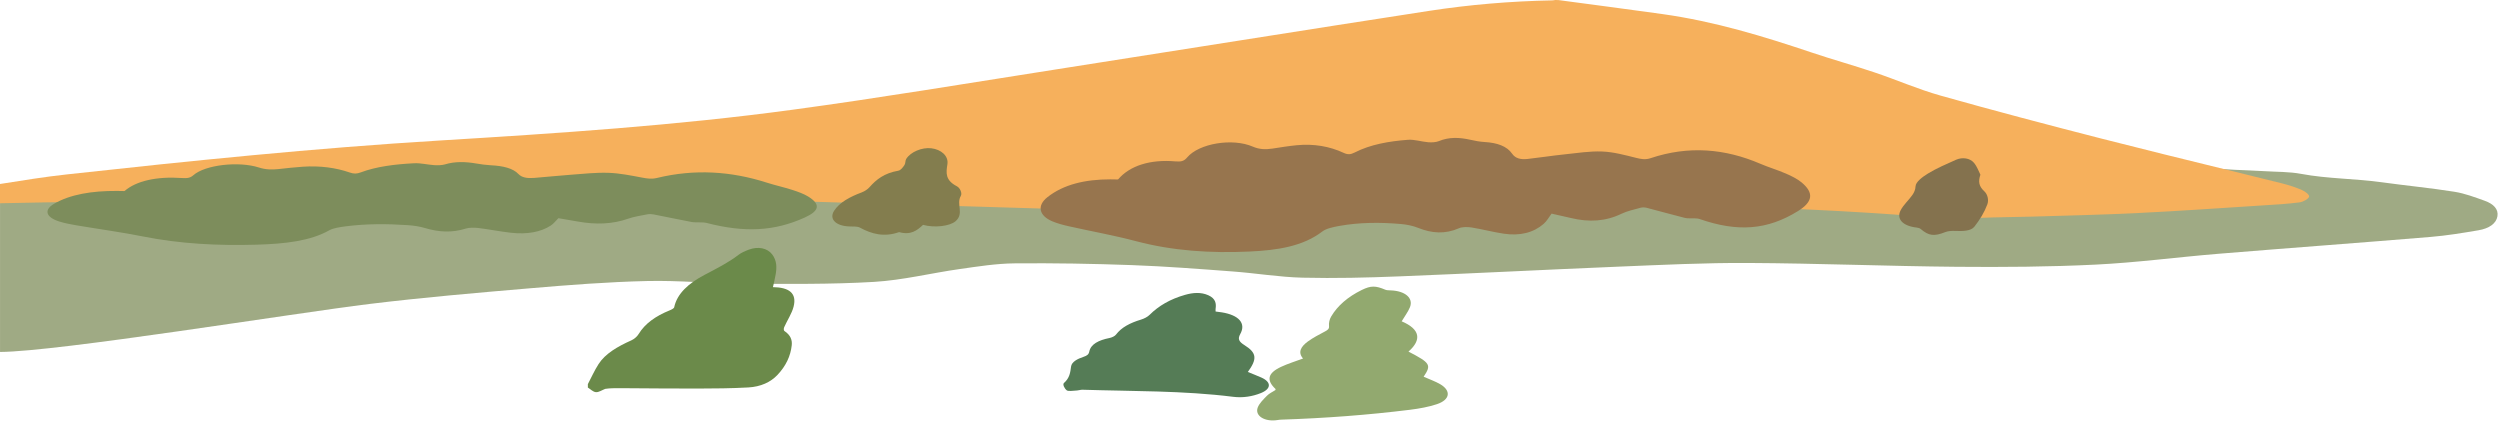
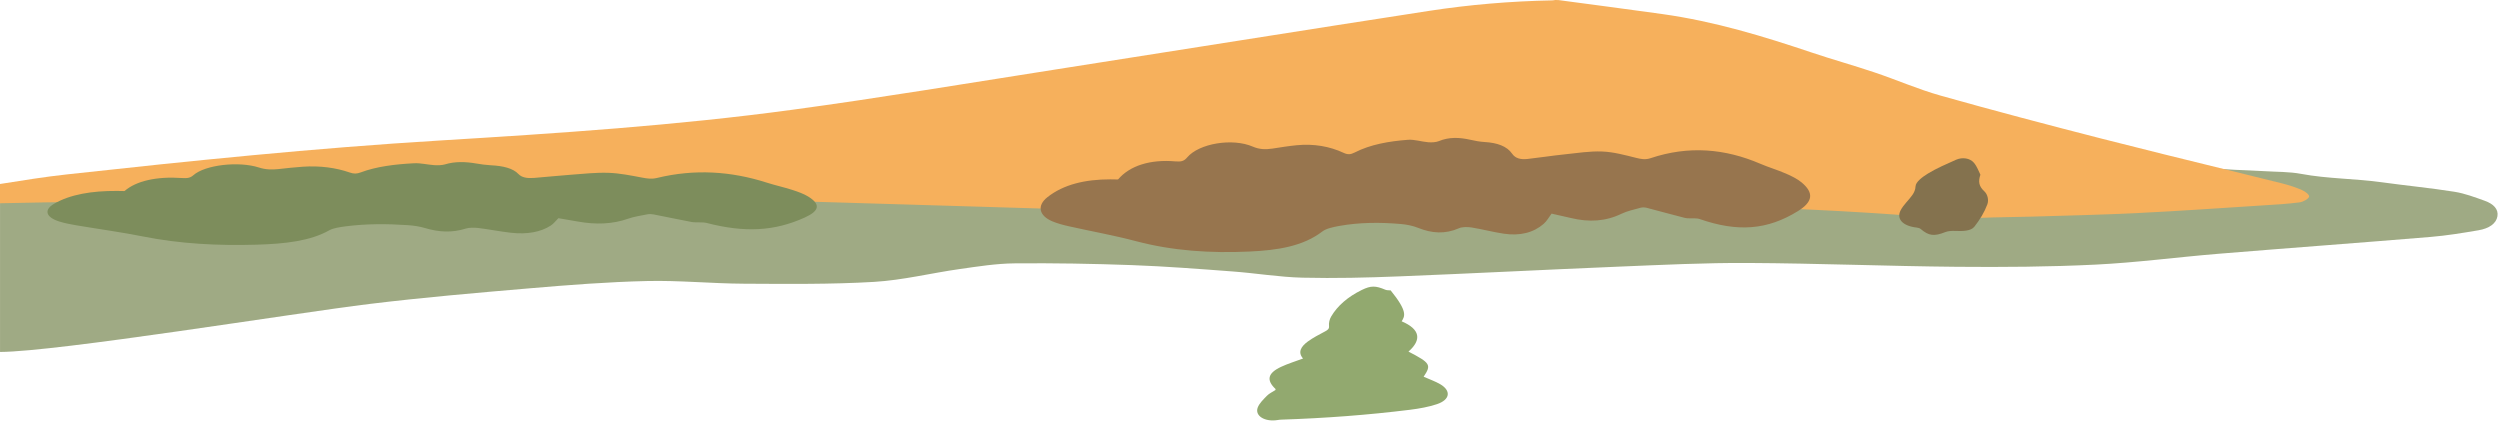
<svg xmlns="http://www.w3.org/2000/svg" width="896" height="151" viewBox="0 0 896 151" fill="none">
  <path d="M895.09 77.49C894.64 80.14 892.1 81.88 888.34 82.52C882.65 83.49 876.91 84.44 871.09 84.92C845.76 87.02 820.38 88.88 795.04 90.96C780.35 92.16 765.76 94.12 751.02 94.84C734.48 95.65 717.82 95.77 701.24 95.62C676.35 95.39 651.49 94.38 626.61 94.25C611.16 94.16 595.69 94.93 580.25 95.56C554.01 96.64 527.79 98.01 501.55 99.05C490.01 99.51 478.4 99.8 466.86 99.52C458.47 99.32 450.16 97.91 441.76 97.29C429.79 96.39 417.79 95.46 405.77 95.02C391.74 94.51 377.67 94.26 363.63 94.39C357.07 94.45 350.48 95.5 344.01 96.42C333.72 97.87 323.63 100.41 313.25 101.03C297.79 101.94 282.16 101.76 266.61 101.68C255.03 101.62 243.44 100.45 231.9 100.72C217.89 101.04 203.89 102.13 189.97 103.32C170.76 104.96 151.53 106.61 132.51 108.93C105.46 112.22 20.71 126.04 0.01 126.14V72.54C9.82 67.72 23.18 70.08 34.95 69.51C56.72 68.46 78.47 67.14 100.23 66.09C112.63 65.5 125.07 65.28 137.48 64.81C156.53 64.1 175.57 63.32 194.62 62.56C206.27 62.1 217.93 61.76 229.57 61.17C246.41 60.32 263.25 59.38 280.07 58.36C303.79 56.92 327.48 55.26 351.22 53.9C369.93 52.82 388.68 51.92 407.44 51.2C423.82 50.56 440.25 50.14 456.66 49.9C479.15 49.58 501.65 49.41 524.15 49.4C546.75 49.38 569.36 49.43 591.95 49.81C620.06 50.27 648.16 50.9 676.23 51.83C696.81 52.51 717.36 53.66 737.89 54.85C755.86 55.89 773.73 57.42 791.39 60.01C793.27 60.28 795.19 60.48 797.11 60.62C798.42 60.72 799.73 60.8 801.06 60.86C804.52 61.03 808 61.12 811.44 61.34C815.87 61.62 820.48 61.52 824.69 62.31C834.2 64.09 844.1 63.99 853.68 65.33C862.3 66.53 871.06 67.36 879.62 68.72C883.42 69.32 886.97 70.69 890.46 71.93C893.73 73.08 895.51 75.01 895.08 77.51L895.09 77.49Z" fill="#9FAA84" />
  <path d="M827.59 70.5C827.25 71.35 825.47 72.37 824.08 72.54C819.65 73.11 815.11 73.36 810.61 73.64C795.81 74.58 781.02 75.63 766.19 76.35C753.39 76.99 740.56 77.26 727.73 77.65C721.75 77.83 715.75 77.82 709.78 78.08C699.2 78.53 688.78 77.56 678.31 76.84C665.73 75.96 653.11 75.27 640.49 74.76C624.58 74.12 608.64 73.78 592.71 73.24C567.36 72.39 542.16 73.48 516.95 75.23C506.27 75.97 495.48 76.09 484.71 76.17C484.71 76.17 484.69 76.17 484.68 76.17C482.51 76.19 480.36 76.2 478.2 76.22C461.31 76.37 444.39 76.42 427.5 76.18C410.31 75.94 393.12 75.32 375.94 74.82C348.04 74.01 320.14 73.16 292.24 72.32C273.81 71.77 255.38 70.89 236.93 70.75C220.44 70.62 203.92 71.13 187.43 71.64C158.58 72.53 129.73 72.93 100.84 72.51C77.67 72.19 54.49 72.29 31.32 72.37C20.88 72.41 10.43 72.63 0 72.85V65.94C7.97 64.68 15.95 63.38 24.03 62.5C68.3 57.64 112.66 53.09 157.38 50.37C199.9 47.78 242.38 44.99 284.19 39.31C315.47 35.08 346.43 29.89 377.5 25.03C422.38 18.02 467.19 10.82 512.1 3.91C526.56 1.68 541.35 0.42 556.26 0.14C556.64 0.14 557.02 0.05 557.4 0L558.57 0.03C570.95 1.69 583.36 3.3 595.71 5.03C614.7 7.69 632.06 13.04 649.2 18.79C656.65 21.3 664.41 23.45 671.86 25.96C679.84 28.64 687.35 31.97 695.56 34.28C714.68 39.67 734.03 44.77 753.44 49.74C767.94 53.45 782.52 57.02 797.1 60.6C797.37 60.67 797.66 60.74 797.93 60.8C804.58 62.44 811.23 64.07 817.86 65.72C820.37 66.35 822.84 67.16 825.06 68.13C826.25 68.65 827.81 69.87 827.56 70.49L827.59 70.5Z" fill="#F6B05C" />
  <path d="M400.76 64.26C404.91 59.4 412.22 57.05 421.26 57.84C423.4 58.03 424.4 57.7 425.46 56.44C429.71 51.39 441.73 49.39 449.01 52.55C451.35 53.56 453.56 53.63 456.06 53.25C458.94 52.81 461.81 52.33 464.72 52.05C470.85 51.46 476.5 52.43 481.56 54.78C483.06 55.48 484.07 55.4 485.53 54.65C491.11 51.78 497.78 50.62 504.63 50.1C506.95 49.93 509.42 50.78 511.86 50.98C513.1 51.08 514.65 51 515.65 50.59C519.32 49.06 523.01 49.21 526.9 50.08C528.58 50.46 530.34 50.8 532.1 50.9C536.54 51.16 540.07 52.36 541.95 55.09C543.14 56.81 545.06 57.24 547.49 56.97C551.9 56.48 556.27 55.79 560.68 55.33C565.19 54.86 569.77 54.12 574.25 54.3C578.29 54.46 582.33 55.57 586.21 56.53C588.12 57.01 589.63 57.34 591.57 56.69C605.23 52.11 618.27 53.27 630.89 58.69C633.85 59.96 637.11 60.92 640.05 62.2C642.1 63.09 644.17 64.11 645.67 65.36C650.23 69.15 649.71 72.35 644.38 75.66C633.45 82.43 622.82 83.27 609.06 78.47C608.54 78.29 607.86 78.29 607.24 78.25C606.11 78.19 604.88 78.35 603.87 78.1C599.28 76.95 594.75 75.66 590.18 74.48C589.55 74.32 588.66 74.27 588.06 74.44C585.7 75.09 583.16 75.63 581.14 76.61C575.46 79.37 569.46 79.7 562.99 78.13C560.68 77.57 558.33 77.07 556.08 76.56C555.08 77.89 554.44 79.18 553.28 80.2C549.7 83.35 544.8 84.64 538.92 83.75C535.02 83.16 531.27 82.15 527.38 81.52C525.98 81.3 524.03 81.3 522.93 81.79C517.88 84 513.15 83.64 508.18 81.64C506.4 80.92 504.2 80.47 502.12 80.29C494.68 79.64 487.23 79.67 479.96 80.98C477.82 81.37 475.29 81.91 473.94 82.95C467.03 88.28 457.87 89.69 447.85 90.15C433.84 90.8 420.29 89.92 407.09 86.42C399.3 84.35 391.14 82.91 383.18 81.12C381.11 80.66 379.02 80.11 377.19 79.34C372.37 77.32 371.55 73.72 375.36 70.7C381.17 66.08 388.98 64.28 397.92 64.28C398.78 64.28 399.63 64.31 400.49 64.32C400.58 64.32 400.67 64.28 400.76 64.27V64.26Z" fill="#97754E" />
  <path d="M44.69 68.42C48.79 64.87 56.09 63.17 65.13 63.8C67.27 63.95 68.27 63.71 69.31 62.79C73.51 59.09 85.52 57.69 92.82 60.04C95.17 60.8 97.38 60.86 99.88 60.59C102.75 60.28 105.62 59.94 108.53 59.75C114.65 59.34 120.31 60.08 125.39 61.84C126.89 62.36 127.91 62.31 129.36 61.76C134.91 59.68 141.57 58.86 148.42 58.51C150.74 58.39 153.22 59.03 155.66 59.19C156.9 59.27 158.45 59.22 159.45 58.92C163.1 57.81 166.8 57.94 170.7 58.6C172.39 58.89 174.15 59.14 175.91 59.23C180.35 59.44 183.9 60.34 185.8 62.36C187 63.63 188.93 63.96 191.36 63.77C195.77 63.43 200.12 62.95 204.54 62.63C209.04 62.3 213.62 61.78 218.1 61.94C222.15 62.08 226.19 62.91 230.08 63.64C231.99 64 233.51 64.25 235.44 63.78C249.05 60.48 262.11 61.39 274.77 65.44C277.74 66.39 281 67.11 283.96 68.06C286.01 68.72 288.09 69.48 289.61 70.41C294.2 73.22 293.71 75.57 288.41 77.97C277.54 82.89 266.92 83.46 253.12 79.87C252.6 79.73 251.92 79.73 251.3 79.7C250.17 79.65 248.94 79.76 247.93 79.57C243.33 78.7 238.8 77.74 234.21 76.84C233.58 76.72 232.69 76.68 232.09 76.8C229.74 77.27 227.2 77.65 225.19 78.36C219.53 80.36 213.54 80.57 207.05 79.39C204.73 78.97 202.38 78.59 200.12 78.2C199.13 79.17 198.51 80.12 197.35 80.87C193.79 83.17 188.91 84.09 183.03 83.41C179.13 82.96 175.36 82.2 171.47 81.72C170.07 81.55 168.12 81.55 167.02 81.9C161.99 83.5 157.26 83.21 152.27 81.72C150.48 81.18 148.28 80.84 146.2 80.7C138.76 80.19 131.31 80.17 124.05 81.1C121.91 81.37 119.39 81.76 118.05 82.52C111.19 86.41 102.04 87.4 92.03 87.69C78.03 88.1 64.47 87.39 51.24 84.75C43.43 83.19 35.26 82.09 27.28 80.74C25.21 80.39 23.12 79.97 21.28 79.4C16.45 77.9 15.6 75.24 19.37 73.04C25.14 69.67 32.93 68.38 41.87 68.43C42.73 68.43 43.58 68.46 44.44 68.47C44.53 68.47 44.62 68.45 44.71 68.43L44.69 68.42Z" fill="#7D8D5C" />
-   <path d="M330.8 80.6C328.65 82.65 326.39 84.34 322.24 83.19C316.88 85.08 312.42 83.89 308.13 81.55C307.32 81.11 305.76 81.19 304.55 81.16C299.66 81.06 297.03 78.55 298.93 75.57C300.87 72.54 304.54 70.57 308.8 68.97C309.94 68.54 310.99 67.82 311.65 67.07C314.07 64.32 316.94 62.05 321.92 61.19C322.89 61.02 323.64 59.91 324.16 59.14C324.6 58.48 324.38 57.63 324.79 56.96C326.35 54.44 330.45 52.75 333.77 53.14C337.27 53.55 340.03 55.86 339.55 58.89C339.06 61.93 338.72 64.58 342.95 66.76C344.13 67.37 344.91 69.29 344.36 70.22C342.6 73.19 345.68 76.52 342.46 79.3C340.44 81.04 334.97 81.74 330.82 80.59L330.8 80.6Z" fill="#837D4E" />
  <path d="M709.78 62.61C708.93 65.09 709.23 66.76 711.16 68.54C712.43 69.71 712.81 71.77 712.27 73.22C711.25 75.99 709.62 78.71 707.62 81.24C706.34 82.86 703.39 82.87 700.71 82.76C699.55 82.71 698.16 82.8 697.2 83.18C693.21 84.77 691.29 84.56 688.35 82.05C688.06 81.8 687.49 81.62 687.01 81.57C681.93 81.02 679.53 78.46 681.23 75.28C681.73 74.34 682.46 73.44 683.2 72.56C684.73 70.74 686.44 69.15 686.53 66.78C686.59 65.21 688.98 63.42 690.99 62.19C694.03 60.33 697.58 58.8 701.04 57.26C703.28 56.26 706.04 56.65 707.45 58.33C708.65 59.77 709.17 61.45 709.78 62.62V62.61Z" fill="#84724E" />
-   <path d="M210.7 137.65C211.96 135.25 213.04 132.8 214.54 130.46C216.92 126.76 221.31 124.2 226.28 121.98C227.43 121.46 228.39 120.54 228.92 119.67C231.15 116.01 234.93 113.29 239.97 111.25C240.64 110.98 241.54 110.55 241.63 110.12C242.66 105.2 246.84 101.5 252.46 98.54C256.76 96.28 261.1 94.1 264.69 91.33C265.67 90.57 267.03 89.98 268.36 89.48C271.71 88.22 275.01 88.9 276.75 91.18C278.45 93.42 278.41 95.82 278.02 98.23C277.77 99.79 277.36 101.34 277.02 102.91C282.75 102.98 285.68 105.03 284.42 109.92C283.78 112.41 282.16 114.78 281.07 117.23C280.87 117.68 280.8 118.41 281.19 118.67C283.33 120.11 283.97 121.85 283.76 123.74C283.35 127.57 281.7 131.16 278.59 134.43C276.18 136.96 272.66 138.61 268.2 138.86C262.13 139.2 256 139.24 249.9 139.26C240.68 139.28 231.45 139.17 222.23 139.12C220.38 139.11 218.53 139.12 216.91 139.37C215.79 139.8 214.6 140.63 213.58 140.55C212.53 140.46 211.65 139.49 210.69 138.9V137.67L210.7 137.65Z" fill="#6B8A4A" />
-   <path d="M510.22 135.01C512.32 135.94 514.46 136.69 516.21 137.72C520.17 140.06 519.71 143.28 514.98 144.86C512.04 145.84 508.7 146.44 505.44 146.85C490.16 148.75 474.74 149.89 459.21 150.4C458.77 150.41 458.32 150.47 457.89 150.54C453.38 151.28 449.65 149.08 450.76 146.08C451.32 144.57 452.78 143.16 454.09 141.82C454.87 141.01 456.16 140.42 457.13 139.78C457.13 139.58 457.19 139.46 457.13 139.4C453.79 136.23 454.32 133.73 459.15 131.47C461.56 130.34 464.28 129.51 467.01 128.49C465.01 126.21 466.32 124.16 468.73 122.39C470.56 121.05 472.75 119.92 474.9 118.78C475.91 118.25 476.42 117.82 476.32 116.87C476.21 115.73 476.47 114.48 477.1 113.42C479.37 109.58 483.04 106.39 488.07 103.92C491.34 102.32 493.02 102.36 496.51 103.84C497.01 104.05 497.77 104.05 498.41 104.07C503.59 104.25 506.65 106.83 505.32 110.12C504.65 111.77 503.46 113.32 502.36 115.16C509.06 118.02 509.56 121.81 504.8 126.01C512.67 130.09 513.08 130.77 510.24 135L510.22 135.01Z" fill="#92A96F" />
-   <path d="M435.68 111.65C436.54 111.76 437.21 111.83 437.86 111.94C443.96 112.91 446.66 115.84 444.52 119.7C443.53 121.47 443.99 122.43 446.02 123.7C450.48 126.48 450.6 128.67 447.22 133.32C448.84 133.98 450.52 134.61 452.12 135.33C455.72 136.96 455.64 139.37 451.89 140.88C448.86 142.1 445.43 142.65 442 142.22C424.12 139.97 405.98 140.25 387.93 139.68C387.3 139.66 386.66 139.92 386.02 139.95C384.76 140 382.91 140.32 382.35 139.91C381.5 139.28 380.76 137.75 381.32 137.27C383.39 135.45 383.59 133.48 383.87 131.37C384.09 129.7 386.12 128.62 388.34 127.89C389.57 127.48 390.19 127.05 390.39 126.03C390.94 123.3 393.81 121.91 397.64 121.14C398.54 120.96 399.57 120.46 399.97 119.92C401.9 117.35 405.02 115.73 408.89 114.56C410.1 114.2 411.31 113.55 412.03 112.83C415.24 109.63 419.39 107.19 424.74 105.67C427.53 104.88 430.41 104.62 433.09 105.83C435.69 107.01 435.95 108.79 435.67 110.67C435.63 110.94 435.67 111.22 435.67 111.66L435.68 111.65Z" fill="#557C56" />
+   <path d="M510.22 135.01C512.32 135.94 514.46 136.69 516.21 137.72C520.17 140.06 519.71 143.28 514.98 144.86C512.04 145.84 508.7 146.44 505.44 146.85C490.16 148.75 474.74 149.89 459.21 150.4C458.77 150.41 458.32 150.47 457.89 150.54C453.38 151.28 449.65 149.08 450.76 146.08C451.32 144.57 452.78 143.16 454.09 141.82C454.87 141.01 456.16 140.42 457.13 139.78C457.13 139.58 457.19 139.46 457.13 139.4C453.79 136.23 454.32 133.73 459.15 131.47C461.56 130.34 464.28 129.51 467.01 128.49C465.01 126.21 466.32 124.16 468.73 122.39C470.56 121.05 472.75 119.92 474.9 118.78C475.91 118.25 476.42 117.82 476.32 116.87C476.21 115.73 476.47 114.48 477.1 113.42C479.37 109.58 483.04 106.39 488.07 103.92C491.34 102.32 493.02 102.36 496.51 103.84C497.01 104.05 497.77 104.05 498.41 104.07C504.65 111.77 503.46 113.32 502.36 115.16C509.06 118.02 509.56 121.81 504.8 126.01C512.67 130.09 513.08 130.77 510.24 135L510.22 135.01Z" fill="#92A96F" />
</svg>